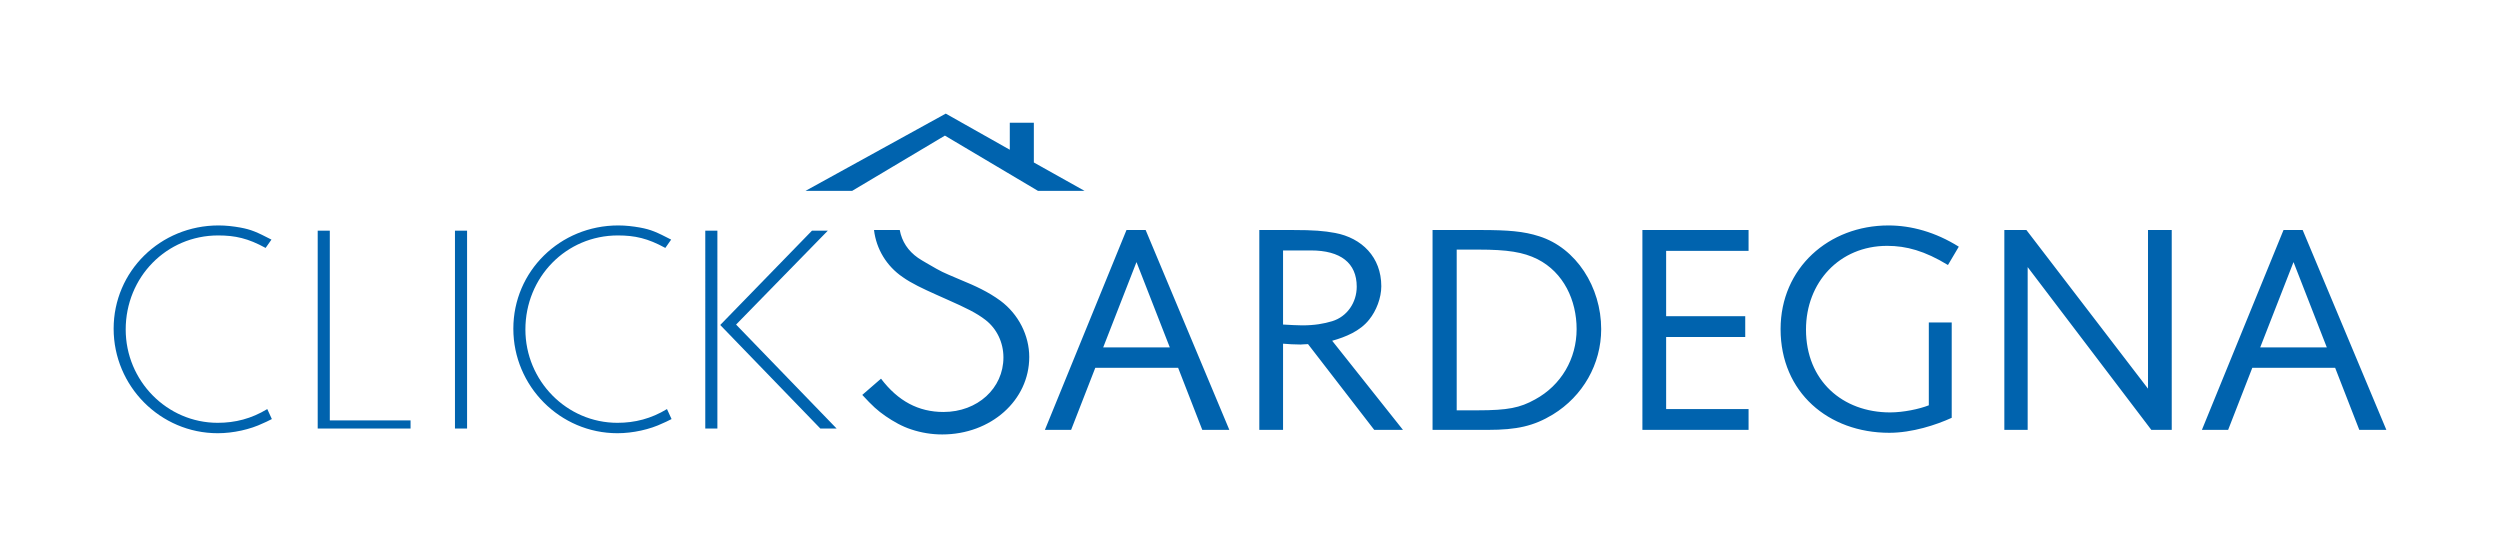
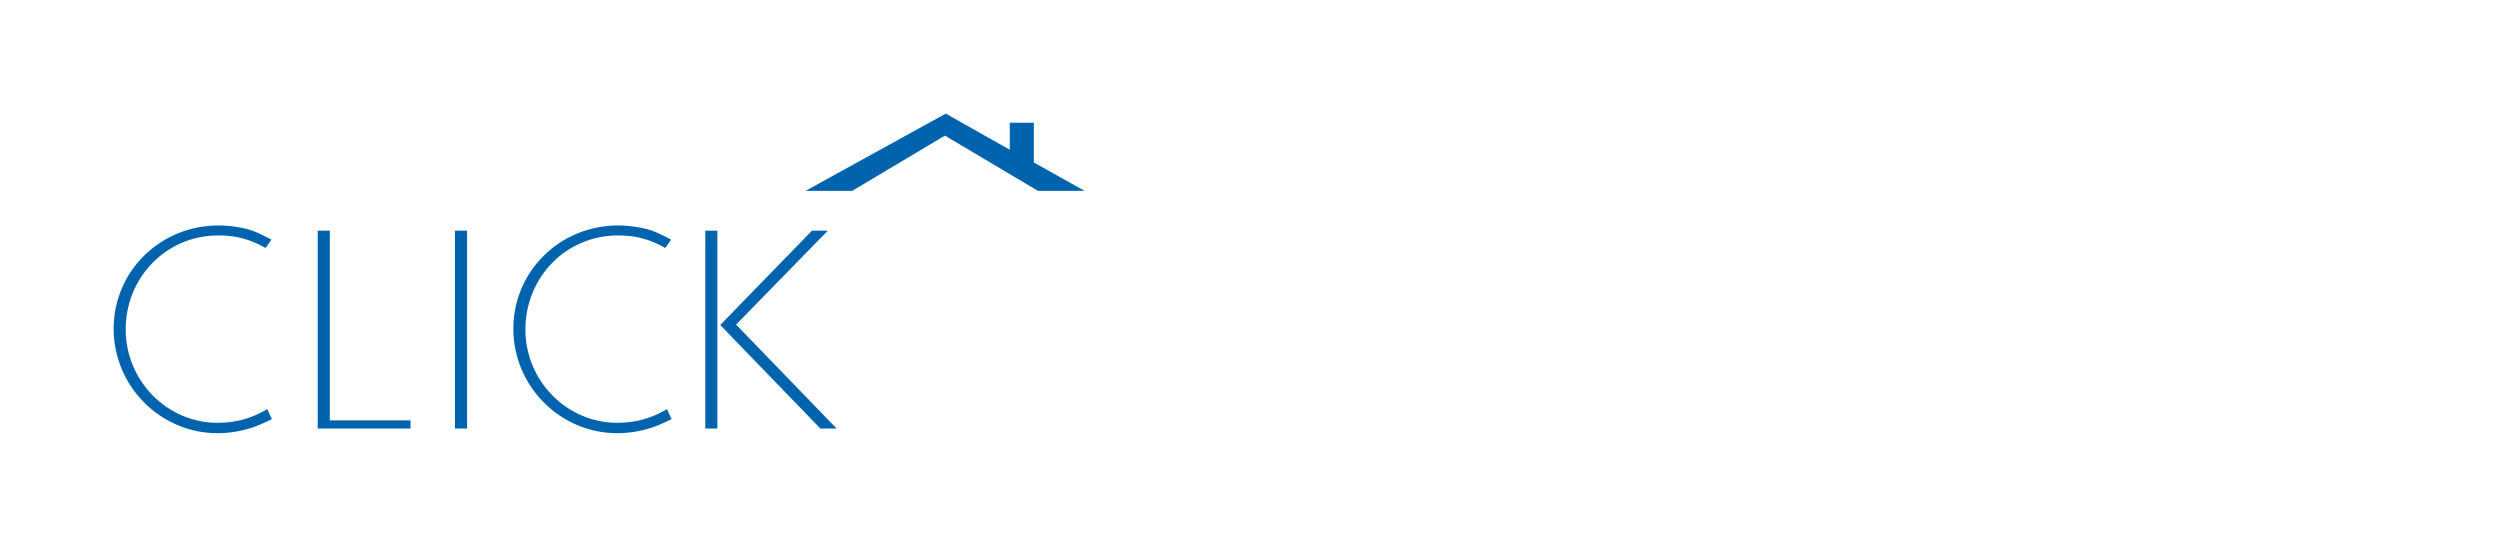
<svg xmlns="http://www.w3.org/2000/svg" height="136.715" viewBox="0 0 623.622 136.715" width="623.622">
  <g>
    <g>
      <g>
-         <path d="M574.397,57.377h-4.776l-20.358,49.855h6.542l6.027-15.477h20.669l6.023,15.477h6.751L574.397,57.377z M563.803,86.666l8.312-21.291l8.309,21.291H563.803z M535.816,96.953l-30.332-39.576h-5.503v49.855h5.818V66.626l30.847,40.606 h5.091V57.377h-5.921V96.953z M470.755,61.327c4.78,0,9.348,1.247,15.162,4.779l2.702-4.571 c-5.818-3.639-11.841-5.299-17.553-5.299c-14.855,0-26.901,10.594-26.901,25.862c0,15.787,11.943,25.862,27.109,25.862 c5.712,0,11.735-1.972,15.579-3.741V80.438h-5.713v20.665c-2.392,0.937-6.337,1.771-9.657,1.771 c-11.846,0-20.98-7.896-20.98-20.674C450.503,70.47,458.808,61.327,470.755,61.327z M409.695,107.232h26.483v-5.192h-20.562 V84.069h19.732V78.88h-19.732V62.574h20.562v-5.197h-26.483V107.232z M383.939,58.935c-3.844-1.243-7.794-1.558-14.541-1.558 h-12.05v49.855h13.812c7.168,0,11.429-0.936,16.204-3.839c7.479-4.575,12.05-12.573,12.05-21.295 C399.415,71.61,393.18,61.846,383.939,58.935z M382.9,99.652c-3.741,2.077-6.755,2.702-14.336,2.702h-5.192V62.263h5.401 c7.27,0,11.22,0.622,14.749,2.387c6.546,3.32,9.764,10.28,9.764,17.448C393.286,89.475,389.442,96.119,382.9,99.652z M341.554,79.706c1.767-2.179,3.01-5.397,3.01-8.305c0-7.27-4.878-12.049-11.527-13.292c-2.805-0.519-5.401-0.731-10.491-0.731 h-8.411v49.855h5.921V85.733c1.349,0.106,2.801,0.208,4.358,0.208c0.52,0,1.145-0.102,1.873-0.102l16.515,21.393h7.164 l-17.656-22.227C335.633,84.069,339.269,82.617,341.554,79.706z M324.83,81.162c-1.455,0-2.597-0.103-4.775-0.205V62.472h6.955 c7.376,0,11.424,3.115,11.424,9.036c0,3.942-2.388,7.475-6.125,8.615C330.231,80.745,327.946,81.162,324.83,81.162z M281.001,57.377l-20.354,49.855h6.542l6.027-15.477h20.669l6.023,15.477h6.751l-20.878-49.855H281.001z M275.187,86.666 l8.309-21.291l8.313,21.291H275.187z M249.576,75.033c-3.116-2.286-6.334-3.733-9.867-5.189c-2.077-0.937-4.154-1.66-6.125-2.805 c-1.771-1.039-3.328-1.869-4.571-2.703c-2.506-1.749-4.052-4.111-4.572-6.959h-6.42c0.559,4.73,3.127,8.999,7.148,11.739 c2.179,1.558,5.087,2.911,8.309,4.358l2.801,1.251c4.677,2.077,7.274,3.32,9.556,5.087c2.809,2.18,4.469,5.61,4.469,9.348 c0,7.687-6.44,13.607-14.957,13.607c-6.231,0-11.322-2.702-15.583-8.309l-4.67,4.052c2.593,2.806,3.737,3.844,5.814,5.296 c1.975,1.349,4.159,2.596,6.44,3.324c2.495,0.83,5.091,1.243,7.688,1.243c12.152,0,21.708-8.518,21.708-19.316 C256.744,83.656,254.045,78.361,249.576,75.033z" fill="#0063AE" />
-       </g>
+         </g>
    </g>
    <path d="M251.891 30.618L251.891 37.352 235.918 28.341 200.919 47.618 212.558 47.618 235.705 33.828 258.937 47.618 270.552 47.618 257.891 40.529 257.891 30.618z" fill="#0063AE" />
    <g>
      <g>
        <path d="M54.311,105.471c-12.671,0-22.955-10.492-22.955-23.271c0-13.084,10.181-23.47,23.062-23.47 c4.26,0,7.475,0.724,11.837,3.116l1.459-2.077c-3.639-1.873-4.988-2.494-7.793-3.013c-1.766-0.311-3.533-0.52-5.401-0.52 c-14.54,0-26.173,11.428-26.173,25.756c0,14.336,11.633,26.074,25.964,26.074c3.844,0,8.1-0.936,11.322-2.494 c0.417-0.208,1.039-0.417,2.183-1.038l-1.145-2.494C62.726,104.432,58.677,105.471,54.311,105.471z M82.27,57.542h-3.021v49.349 h23.164v-2.015H82.27V57.542z M113.49,106.891h3.021V57.542h-3.021V106.891z M154.019,105.471 c-12.675,0-22.959-10.492-22.959-23.271c0-13.084,10.181-23.47,23.062-23.47c4.26,0,7.479,0.724,11.841,3.116l1.456-2.077 c-3.639-1.873-4.988-2.494-7.793-3.013c-1.766-0.311-3.533-0.52-5.401-0.52c-14.54,0-26.173,11.428-26.173,25.756 c0,14.336,11.633,26.074,25.969,26.074c3.84,0,8.1-0.936,11.318-2.494c0.417-0.208,1.039-0.417,2.183-1.038l-1.145-2.494 C162.43,104.432,158.381,105.471,154.019,105.471z M183.614,80.967l22.884-23.425h-3.954l-22.884,23.527l24.969,25.821h4.056 L183.614,80.967z M175.931,106.891h3.021V57.542h-3.021V106.891z" fill="#0063AE" />
      </g>
    </g>
  </g>
</svg>